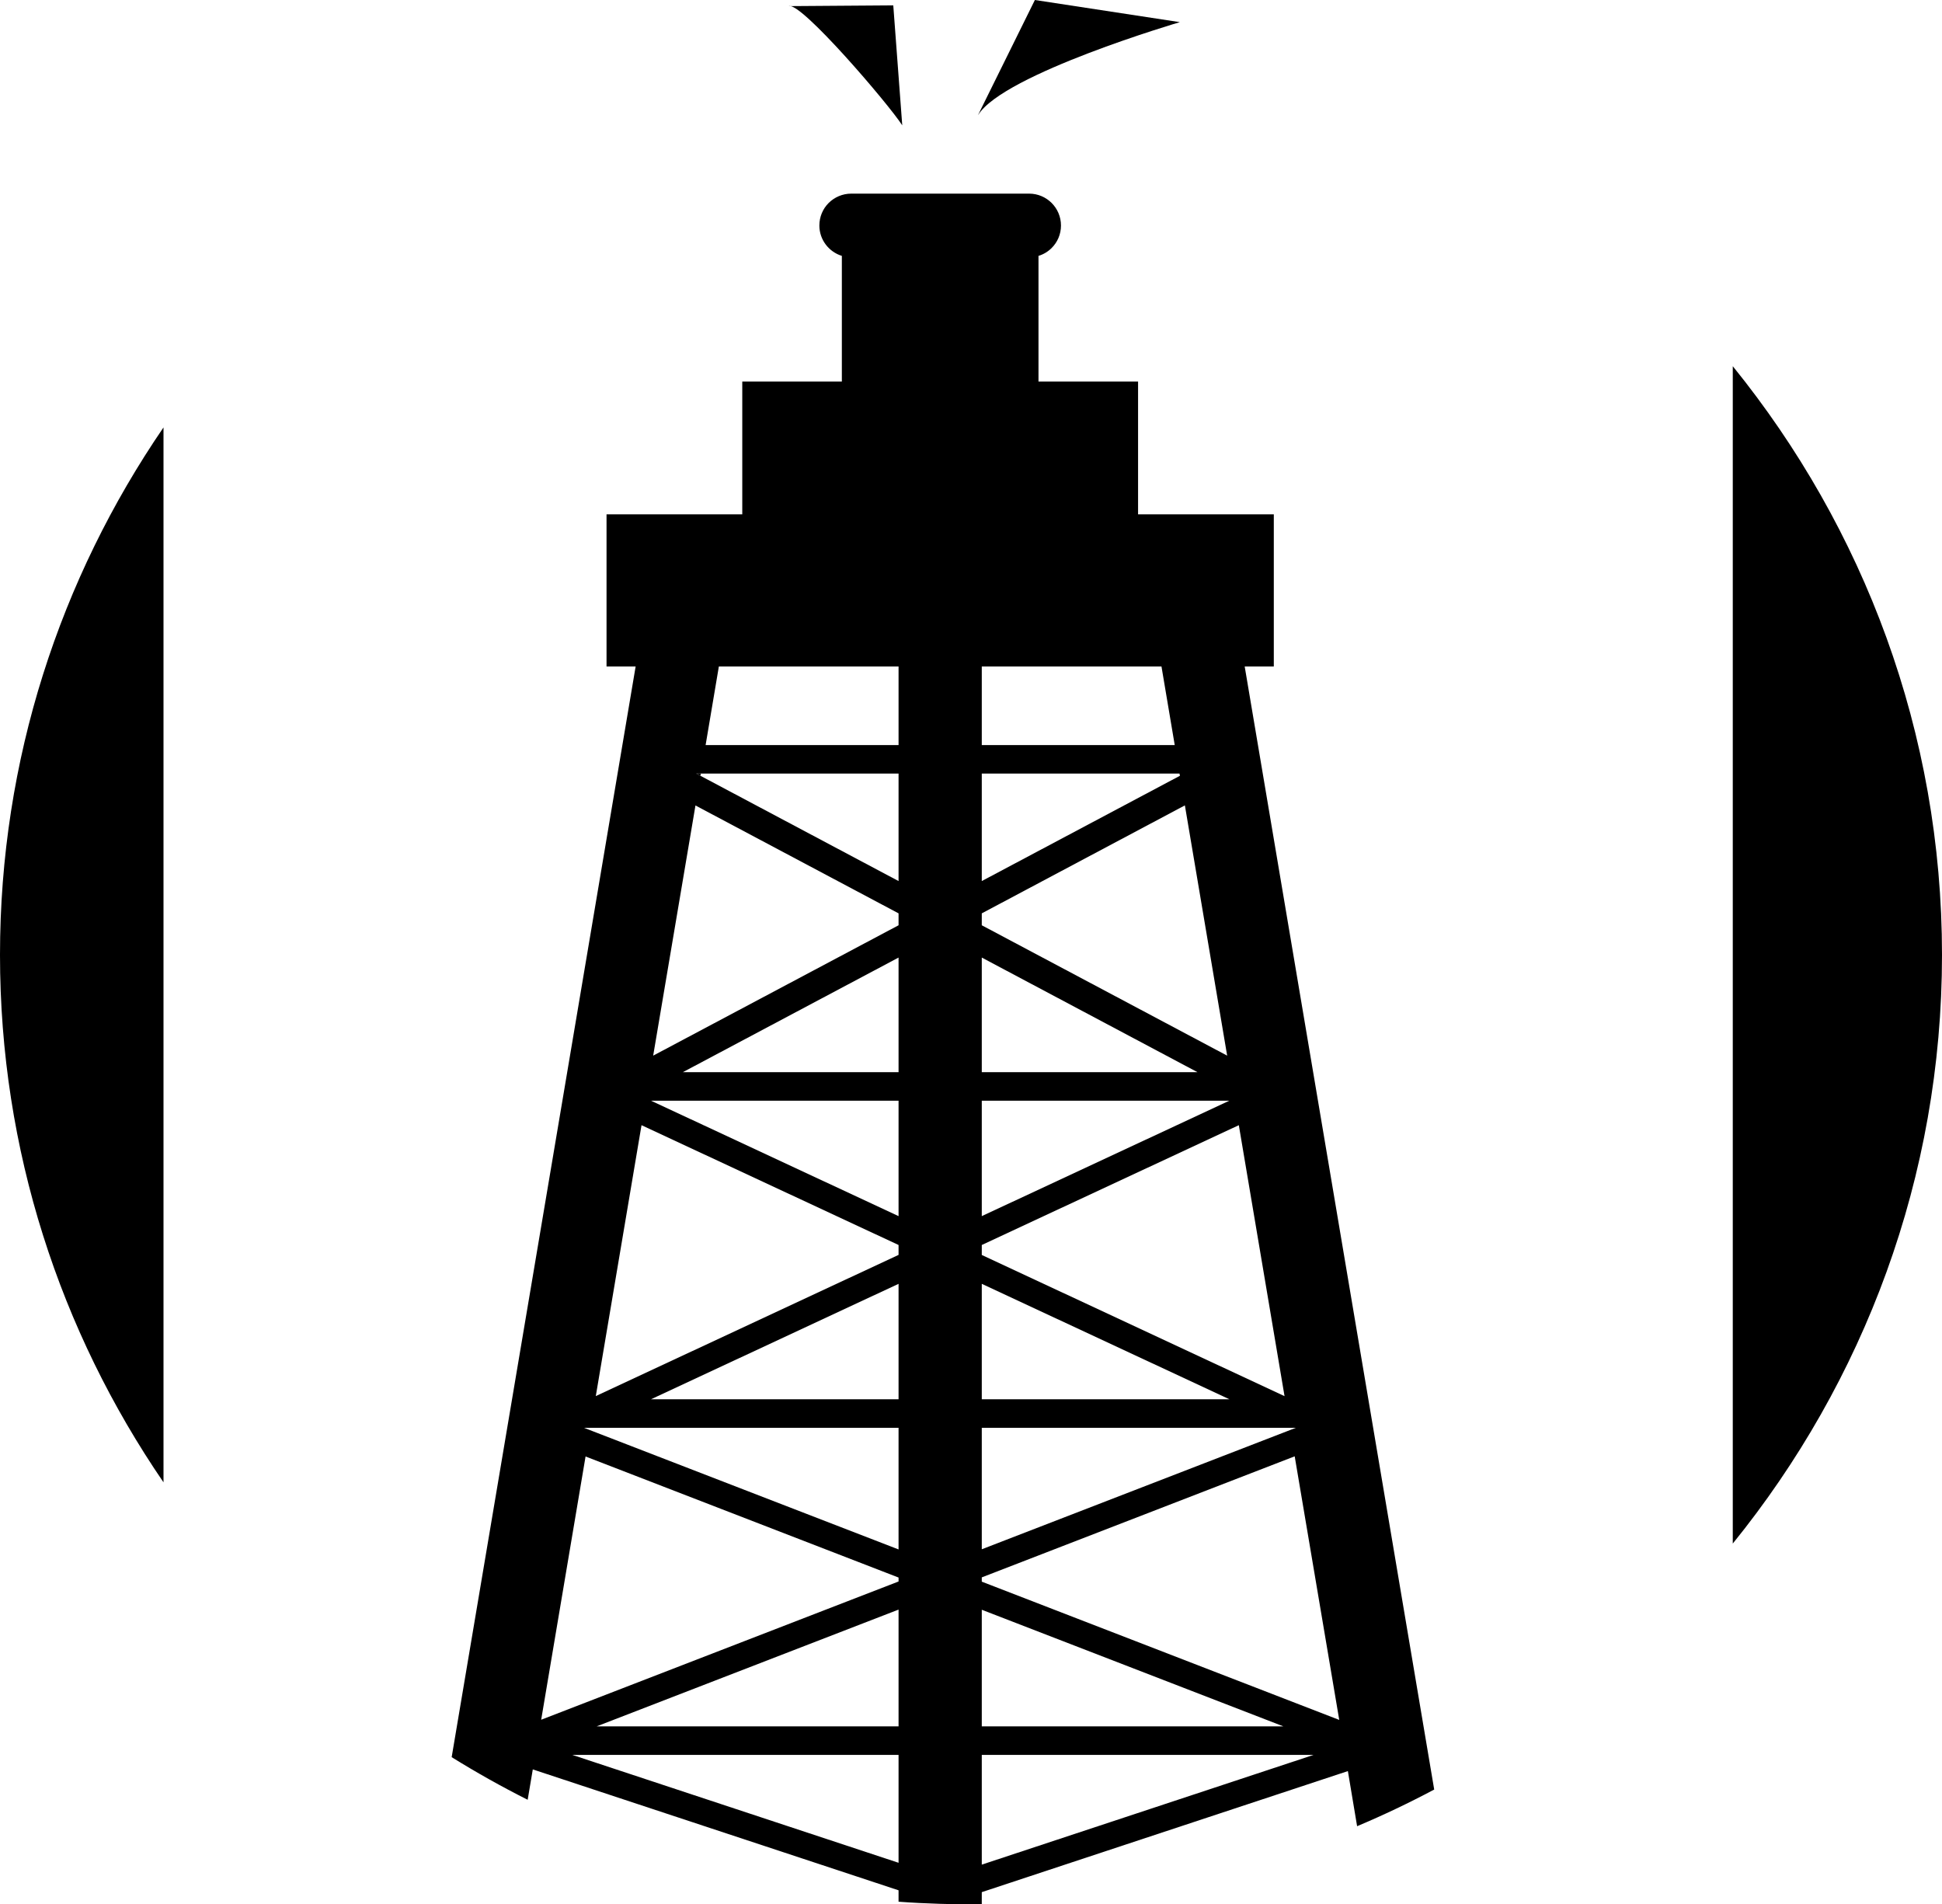
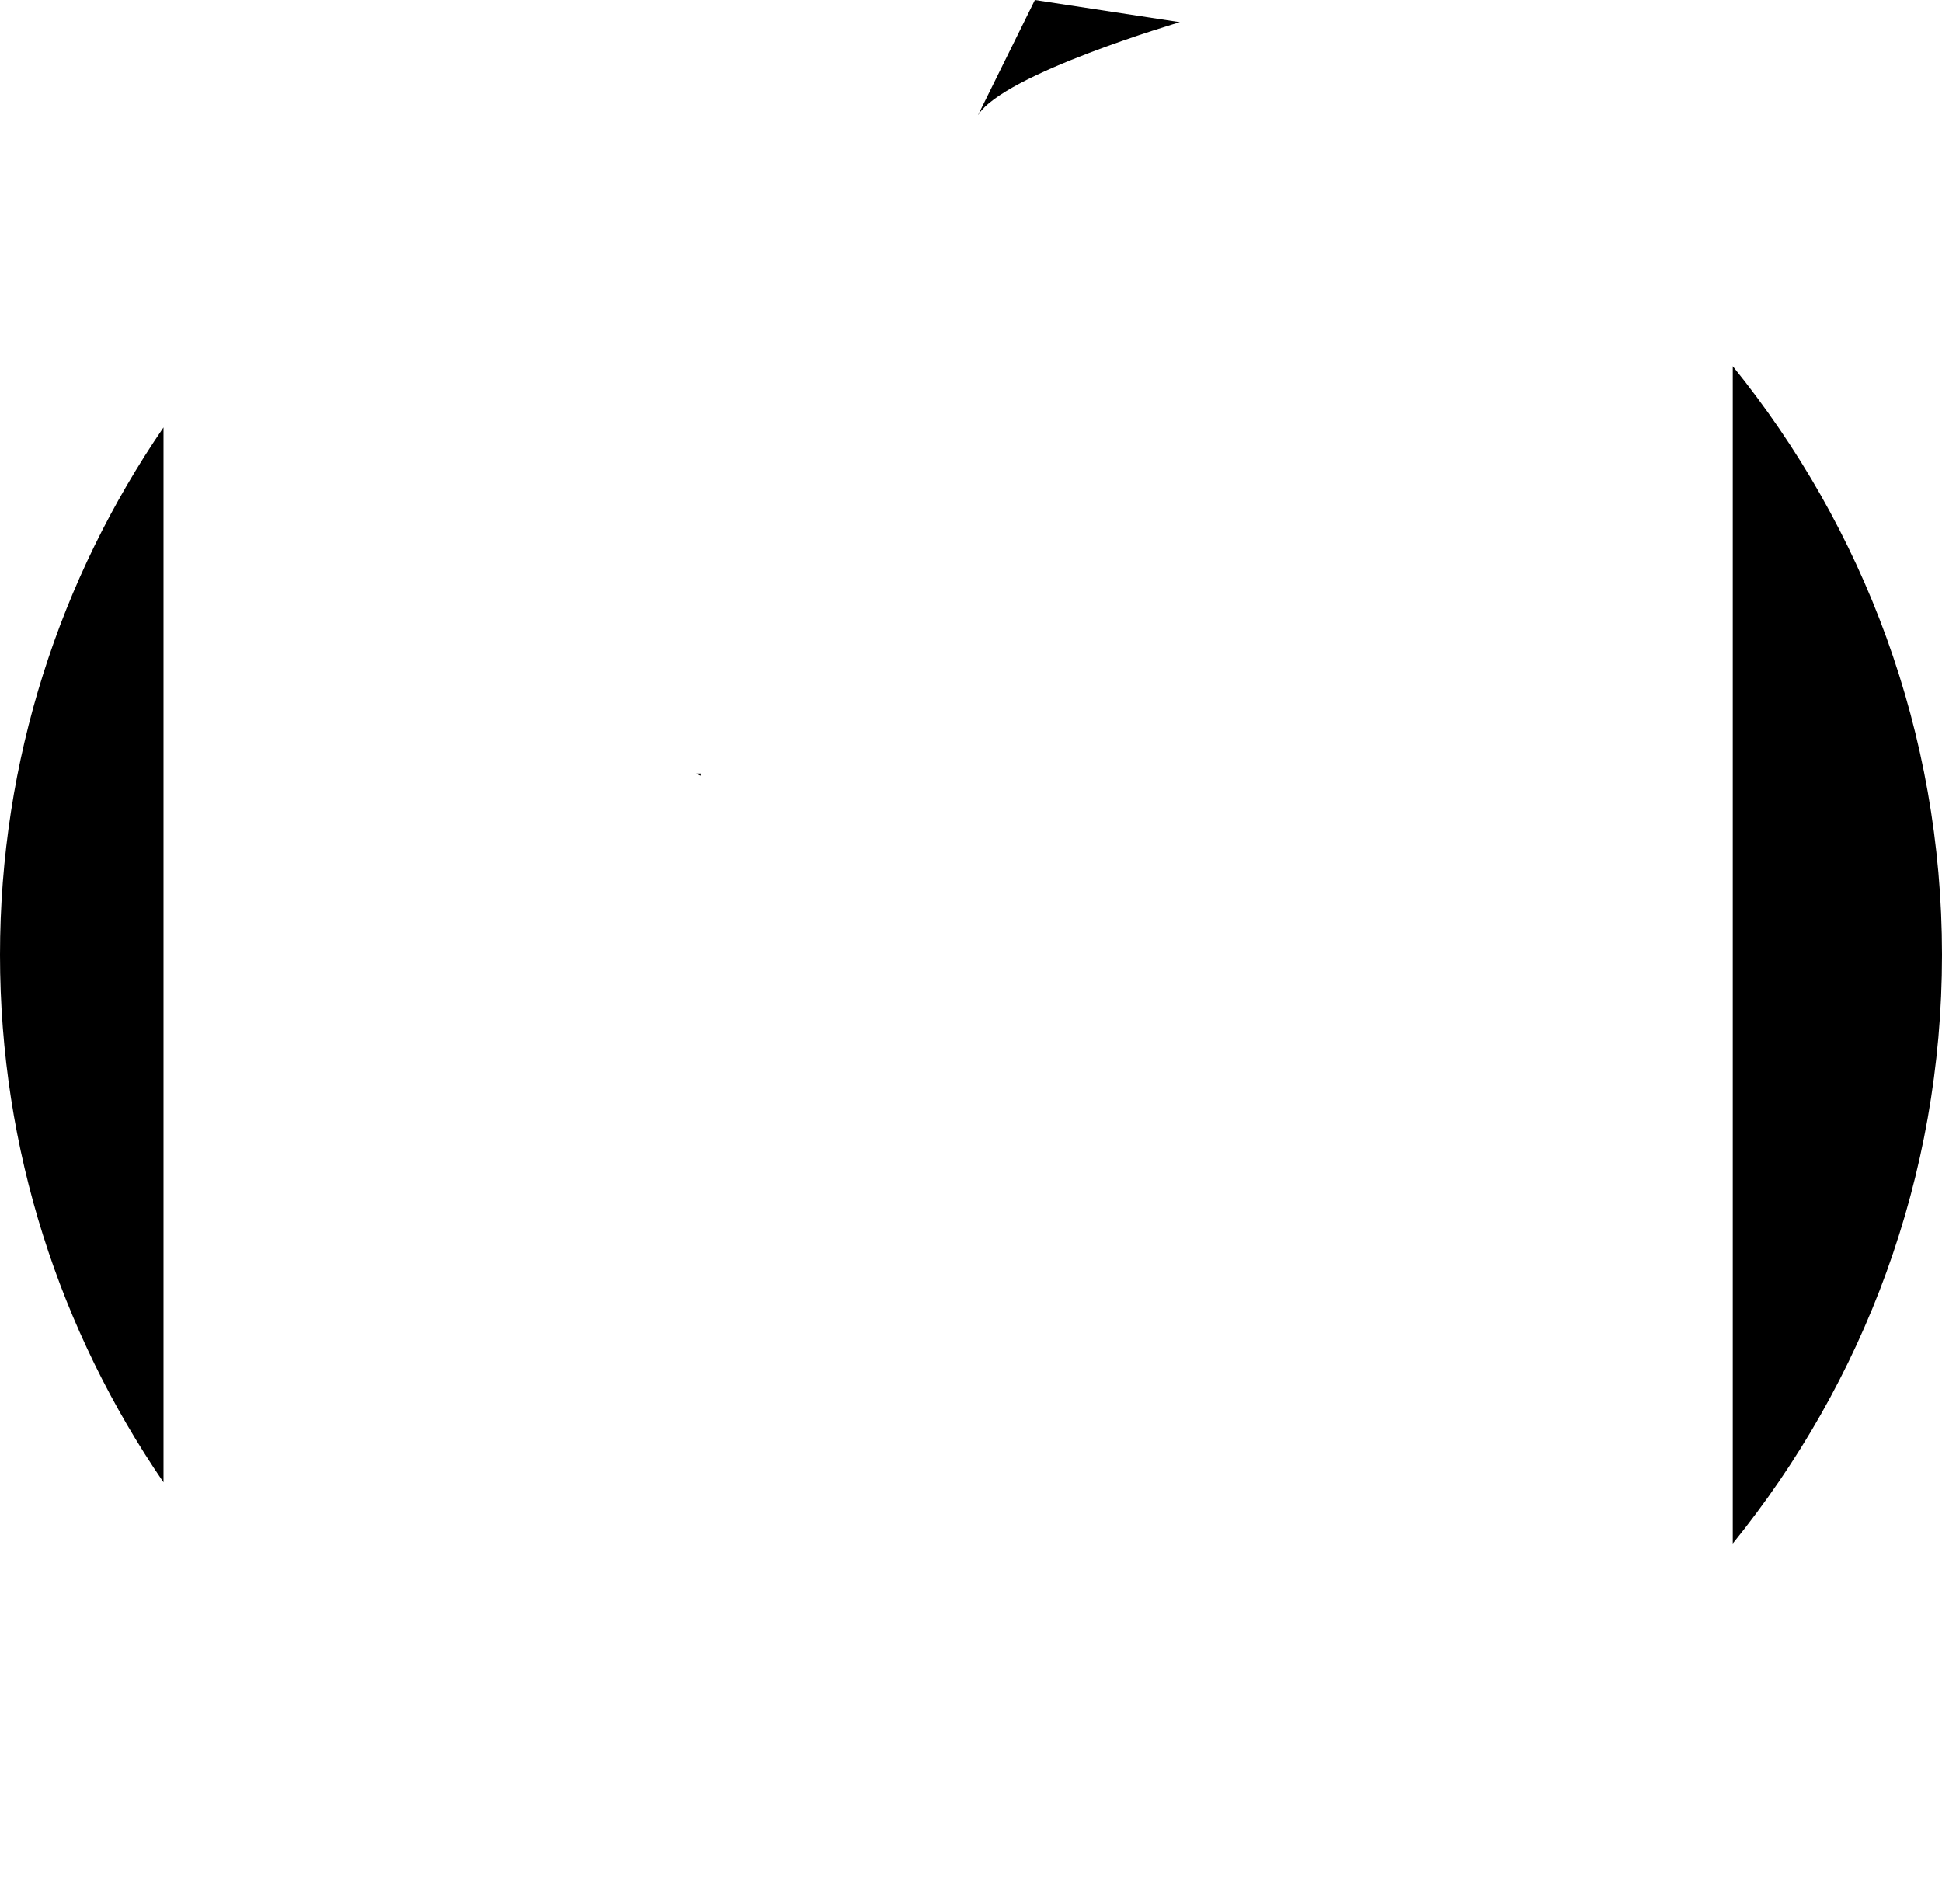
<svg xmlns="http://www.w3.org/2000/svg" id="Layer_2" data-name="Layer 2" viewBox="0 0 231.49 226.99">
  <g id="Layer_1-2" data-name="Layer 1">
    <g>
      <polygon points="83.54 92.21 83.49 92.47 83 92.21 83.54 92.21" />
-       <path d="M94.02.73l12.46-.09,1.07,14.3c-1.6-2.5-12.09-14.77-13.53-14.21Z" />
      <path d="M116.59,13.7l6.77-13.7,17.28,2.64s-21.02,6.17-24.04,11.06Z" />
-       <path d="M19.49,50.95v125.74C7.18,158.71,0,137.09,0,113.82s7.18-44.89,19.49-62.87Z" />
+       <path d="M19.49,50.95v125.74C7.18,158.71,0,137.09,0,113.82s7.18-44.89,19.49-62.87" />
      <path d="M231.49,113.82c0,26.51-9.32,50.88-24.94,70.17V43.65c15.62,19.29,24.94,43.66,24.94,70.17Z" />
-       <path d="M148.37,79.44h3.47v-18.13h-16.18v-15.83h-11.87v-14.98c.6-.18,1.14-.51,1.57-.94.69-.69,1.11-1.63,1.11-2.68,0-2.1-1.7-3.8-3.8-3.8h-21.2c-1.05,0-2,.43-2.69,1.11-.69.69-1.11,1.64-1.11,2.69,0,1.7,1.13,3.14,2.68,3.62v14.98h-11.87v15.83h-16.18v18.13h3.47l-21.93,130.01c2.93,1.82,5.96,3.52,9.06,5.08l.61-3.62,43.6,14.41v1.36c1.61.12,3.23.2,4.85.25.27.01.55.02.82.02.99.03,1.98.04,2.97.04.43,0,.85,0,1.28-.02v-1.43l43.64-14.43,1.1,6.57c3.14-1.32,6.2-2.78,9.19-4.37l-22.59-133.87ZM107.11,222.04l-38.89-12.86h38.89v12.86ZM107.11,205.78h-35.99l35.99-13.92v13.92ZM107.11,188.51l-42.6,16.48,5.29-31.38,37.31,14.43v.47ZM107.11,184.69l-36.78-14.22-.72-.28h37.5v14.5ZM107.11,166.79h-29.51l29.51-13.76v13.76ZM107.11,149.58l-36.09,16.83,5.45-32.29,30.64,14.28v1.18ZM107.11,144.96l-29.51-13.76h29.51v13.76ZM107.11,127.8h-25.71l25.71-13.66v13.66ZM107.11,110.29l-29.25,15.54,5.04-29.82,24.21,12.86v1.42ZM107.11,105.02l-23.62-12.55-.49-.26h24.11v12.81ZM107.11,88.81h-23l1.58-9.37h21.42v9.37ZM117.03,79.44h21.42l1.58,9.37h-23v-9.37ZM117.03,92.21h23.57l.05.26-23.62,12.55v-12.81ZM117.03,108.87l24.21-12.87,5.04,29.83-29.25-15.54v-1.42ZM117.03,114.14l25.71,13.66h-25.71v-13.66ZM117.03,131.2h29.51l-29.51,13.76v-13.76ZM117.03,148.4l30.64-14.28,5.45,32.3-36.09-16.83v-1.19ZM117.03,153.03l29.52,13.76h-29.52v-13.76ZM117.03,170.19h37.44l-.67.26-36.77,14.22v-14.48ZM117.03,188.02l37.3-14.43,5.31,31.42-42.61-16.48v-.51ZM117.03,191.88l35.95,13.9h-35.95v-13.9ZM117.03,222.26v-13.08h39.55l-39.55,13.08Z" />
    </g>
  </g>
</svg>